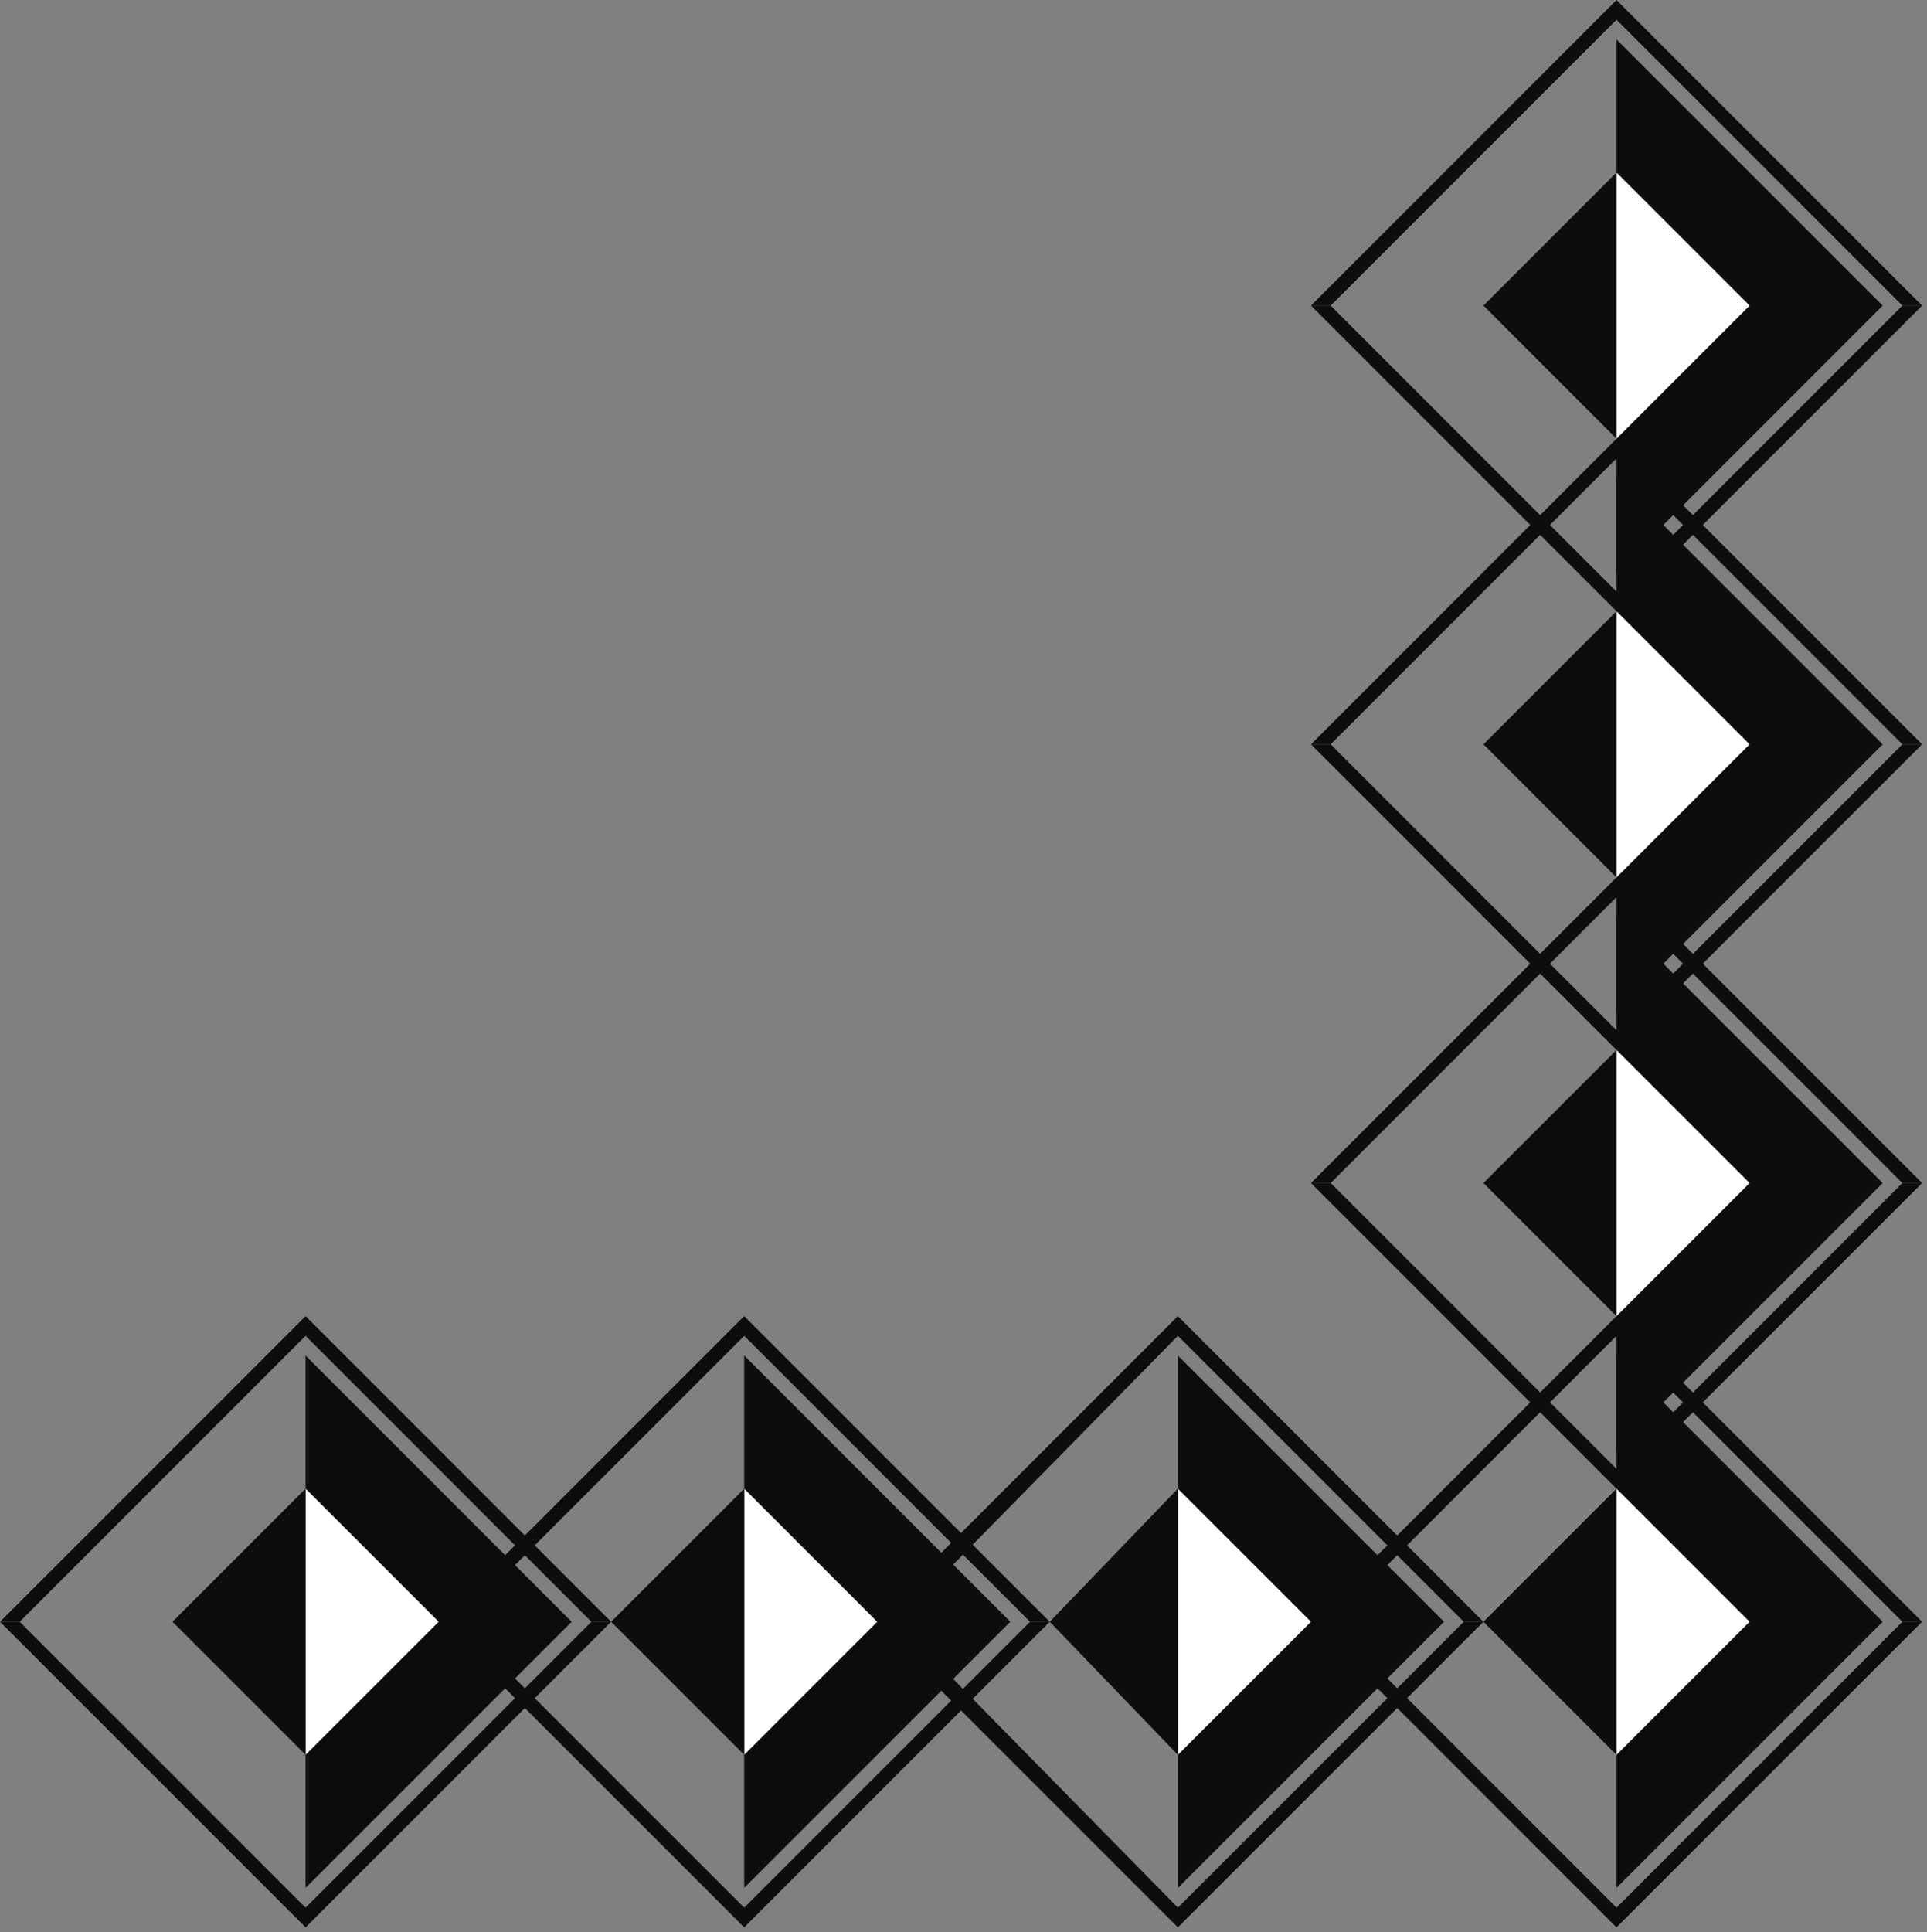
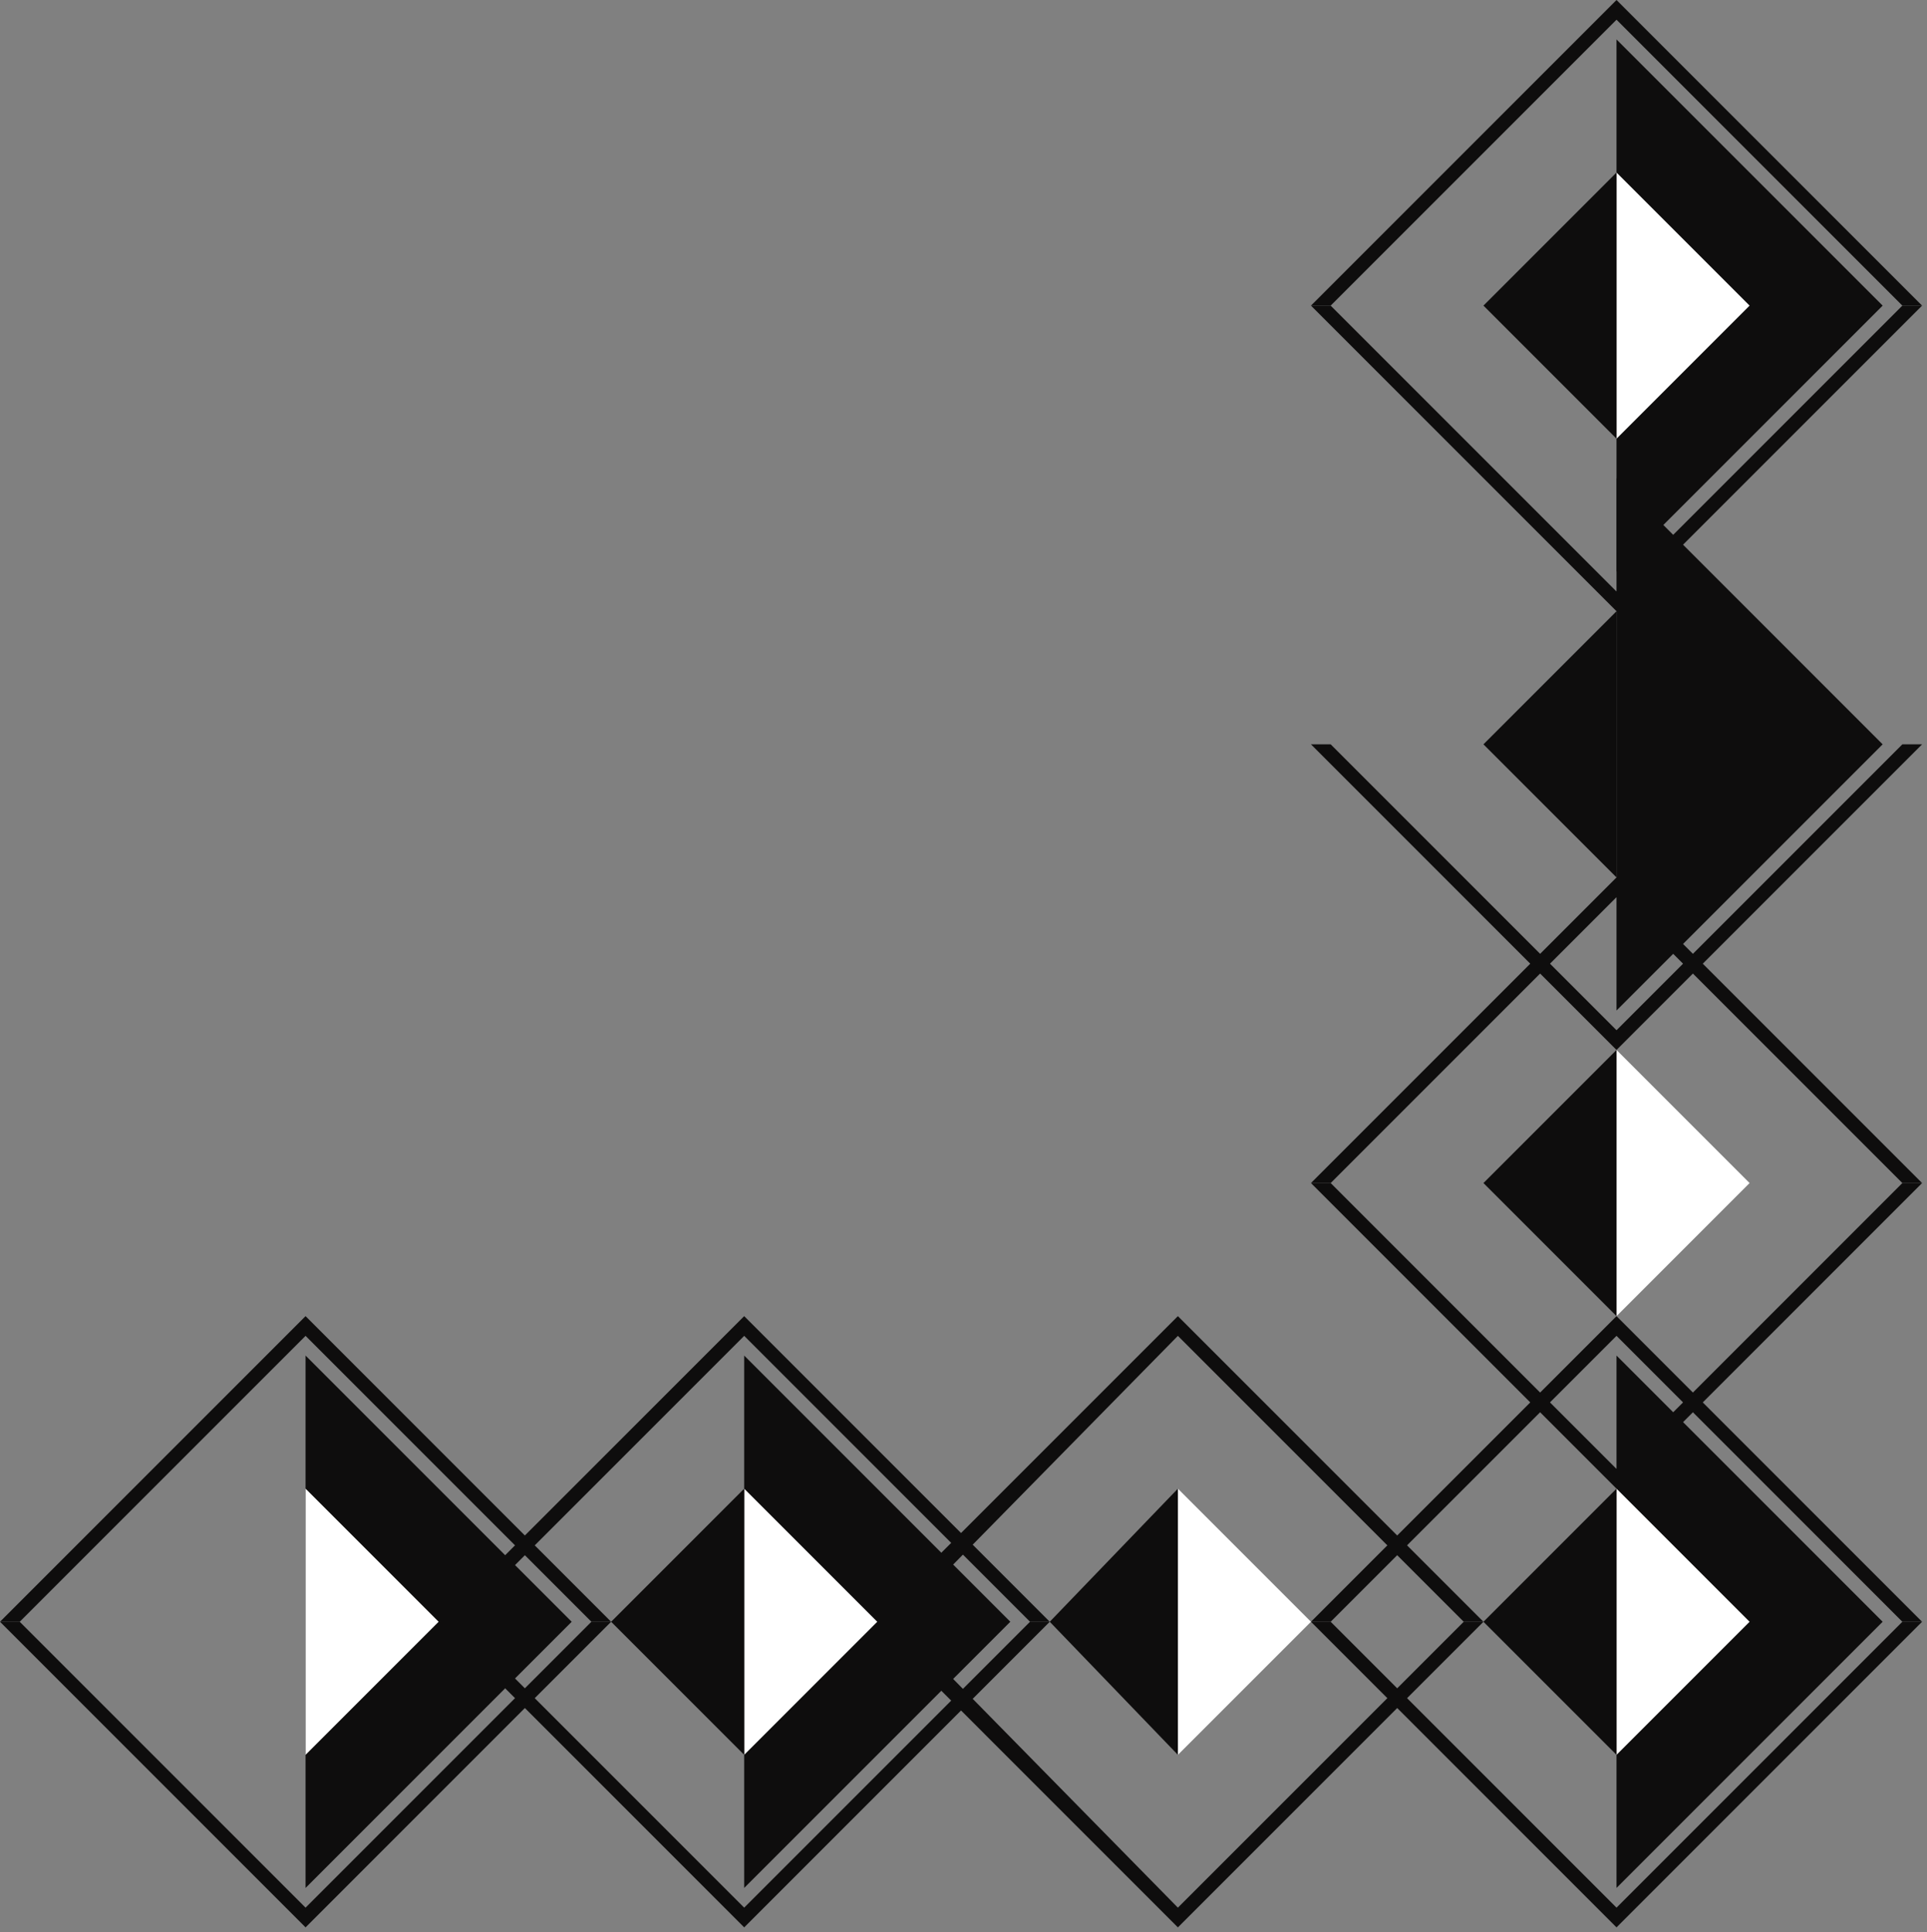
<svg xmlns="http://www.w3.org/2000/svg" xmlns:ns1="http://sodipodi.sourceforge.net/DTD/sodipodi-0.dtd" xmlns:ns2="http://www.inkscape.org/namespaces/inkscape" version="1.0" width="103.452mm" height="103.717mm" id="svg75" ns1:docname="CRNRN013.WMF">
  <rect width="100%" height="100%" fill="#808080" stroke="none" />
  <ns1:namedview pagecolor="#ffffff" bordercolor="#666666" borderopacity="1" objecttolerance="10" gridtolerance="10" guidetolerance="10" ns2:pageopacity="0" ns2:pageshadow="2" ns2:window-width="640" ns2:window-height="480" id="namedview77" />
  <defs id="defs3">
    <pattern id="WMFhbasepattern" patternUnits="userSpaceOnUse" width="6" height="6" x="0" y="0" />
  </defs>
  <path style="fill:#0e0d0d;fill-rule:evenodd;fill-opacity:1;stroke:none;" d="  M 0,329   L 62,267   L 124,329   L 124,329   L 120,329   L 120,329   L 62,271   L 4,329   L 0,329  z " id="path5" />
  <path style="fill:#0e0d0d;fill-rule:evenodd;fill-opacity:1;stroke:none;" d="  M 0,329   L 0,329   L 62,391   L 124,329   L 120,329   L 62,387   L 4,329   L 4,329   L 0,329  z " id="path7" />
  <path style="fill:#0e0d0d;fill-rule:evenodd;fill-opacity:1;stroke:none;" d="  M 266,240   L 328,178   L 390,240   L 390,240   L 386,240   L 386,240   L 328,182   L 270,240   L 266,240  z " id="path9" />
  <path style="fill:#0e0d0d;fill-rule:evenodd;fill-opacity:1;stroke:none;" d="  M 266,240   L 266,240   L 328,302   L 390,240   L 386,240   L 328,298   L 270,240   L 270,240   L 266,240  z " id="path11" />
-   <path style="fill:#0e0d0d;fill-rule:evenodd;fill-opacity:1;stroke:none;" d="  M 266,151   L 328,89   L 390,151   L 390,151   L 386,151   L 386,151   L 328,93   L 270,151   L 266,151  z " id="path13" />
  <path style="fill:#0e0d0d;fill-rule:evenodd;fill-opacity:1;stroke:none;" d="  M 266,151   L 266,151   L 328,213   L 390,151   L 386,151   L 328,209   L 270,151   L 270,151   L 266,151  z " id="path15" />
  <path style="fill:#0e0d0d;fill-rule:evenodd;fill-opacity:1;stroke:none;" d="  M 266,62   L 328,0   L 390,62   L 390,62   L 386,62   L 386,62   L 328,4   L 270,62   L 266,62  z " id="path17" />
  <path style="fill:#0e0d0d;fill-rule:evenodd;fill-opacity:1;stroke:none;" d="  M 266,62   L 266,62   L 328,124   L 390,62   L 386,62   L 328,120   L 270,62   L 270,62   L 266,62  z " id="path19" />
  <path style="fill:#0e0d0d;fill-rule:evenodd;fill-opacity:1;stroke:none;" d="  M 89,329   L 151,267   L 213,329   L 213,329   L 209,329   L 209,329   L 151,271   L 93,329   L 89,329  z " id="path21" />
  <path style="fill:#0e0d0d;fill-rule:evenodd;fill-opacity:1;stroke:none;" d="  M 89,329   L 89,329   L 151,391   L 213,329   L 209,329   L 151,387   L 93,329   L 93,329   L 89,329  z " id="path23" />
  <path style="fill:#0e0d0d;fill-rule:evenodd;fill-opacity:1;stroke:none;" d="  M 177,329   L 239,267   L 301,329   L 301,329   L 297,329   L 297,329   L 239,271   L 182,329   L 177,329  z " id="path25" />
  <path style="fill:#0e0d0d;fill-rule:evenodd;fill-opacity:1;stroke:none;" d="  M 177,329   L 177,329   L 239,391   L 301,329   L 297,329   L 239,387   L 182,329   L 182,329   L 177,329  z " id="path27" />
  <path style="fill:#0e0d0d;fill-rule:evenodd;fill-opacity:1;stroke:none;" d="  M 266,329   L 328,267   L 390,329   L 390,329   L 386,329   L 386,329   L 328,271   L 270,329   L 266,329  z " id="path29" />
  <path style="fill:#0e0d0d;fill-rule:evenodd;fill-opacity:1;stroke:none;" d="  M 266,329   L 266,329   L 328,391   L 390,329   L 386,329   L 328,387   L 270,329   L 270,329   L 266,329  z " id="path31" />
  <path style="fill:#0e0d0d;fill-rule:evenodd;fill-opacity:1;stroke:none;" d="  M 62,383   L 116,329   L 62,275   L 62,383  z " id="path33" />
-   <path style="fill:#0e0d0d;fill-rule:evenodd;fill-opacity:1;stroke:none;" d="  M 328,294   L 382,240   L 328,186   L 328,294  z " id="path35" />
  <path style="fill:#0e0d0d;fill-rule:evenodd;fill-opacity:1;stroke:none;" d="  M 328,205   L 382,151   L 328,97   L 328,205  z " id="path37" />
  <path style="fill:#0e0d0d;fill-rule:evenodd;fill-opacity:1;stroke:none;" d="  M 328,116   L 382,62   L 328,8   L 328,116  z " id="path39" />
  <path style="fill:#0e0d0d;fill-rule:evenodd;fill-opacity:1;stroke:none;" d="  M 151,383   L 205,329   L 151,275   L 151,383  z " id="path41" />
-   <path style="fill:#0e0d0d;fill-rule:evenodd;fill-opacity:1;stroke:none;" d="  M 239,383   L 293,329   L 239,275   L 239,383  z " id="path43" />
  <path style="fill:#0e0d0d;fill-rule:evenodd;fill-opacity:1;stroke:none;" d="  M 328,383   L 382,329   L 328,275   L 328,383  z " id="path45" />
  <path style="fill:#ffffff;fill-rule:evenodd;fill-opacity:1;stroke:none;" d="  M 62,356   L 89,329   L 62,302   L 62,356  z " id="path47" />
  <path style="fill:#ffffff;fill-rule:evenodd;fill-opacity:1;stroke:none;" d="  M 328,267   L 355,240   L 328,213   L 328,267  z " id="path49" />
-   <path style="fill:#ffffff;fill-rule:evenodd;fill-opacity:1;stroke:none;" d="  M 328,178   L 355,151   L 328,124   L 328,178  z " id="path51" />
  <path style="fill:#ffffff;fill-rule:evenodd;fill-opacity:1;stroke:none;" d="  M 328,89   L 355,62   L 328,35   L 328,89  z " id="path53" />
  <path style="fill:#ffffff;fill-rule:evenodd;fill-opacity:1;stroke:none;" d="  M 151,356   L 178,329   L 151,302   L 151,356  z " id="path55" />
  <path style="fill:#ffffff;fill-rule:evenodd;fill-opacity:1;stroke:none;" d="  M 239,356   L 266,329   L 239,302   L 239,356  z " id="path57" />
  <path style="fill:#ffffff;fill-rule:evenodd;fill-opacity:1;stroke:none;" d="  M 328,356   L 355,329   L 328,302   L 328,356  z " id="path59" />
-   <path style="fill:#0e0d0d;fill-rule:evenodd;fill-opacity:1;stroke:none;" d="  M 62,302   L 35,329   L 62,356   L 62,302  z " id="path61" />
  <path style="fill:#0e0d0d;fill-rule:evenodd;fill-opacity:1;stroke:none;" d="  M 328,213   L 301,240   L 328,267   L 328,213  z " id="path63" />
  <path style="fill:#0e0d0d;fill-rule:evenodd;fill-opacity:1;stroke:none;" d="  M 328,124   L 301,151   L 328,178   L 328,124  z " id="path65" />
  <path style="fill:#0e0d0d;fill-rule:evenodd;fill-opacity:1;stroke:none;" d="  M 328,35   L 301,62   L 328,89   L 328,35  z " id="path67" />
  <path style="fill:#0e0d0d;fill-rule:evenodd;fill-opacity:1;stroke:none;" d="  M 151,302   L 124,329   L 151,356   L 151,302  z " id="path69" />
  <path style="fill:#0e0d0d;fill-rule:evenodd;fill-opacity:1;stroke:none;" d="  M 239,302   L 213,329   L 239,356   L 239,302  z " id="path71" />
  <path style="fill:#0e0d0d;fill-rule:evenodd;fill-opacity:1;stroke:none;" d="  M 328,302   L 301,329   L 328,356   L 328,302  z " id="path73" />
</svg>